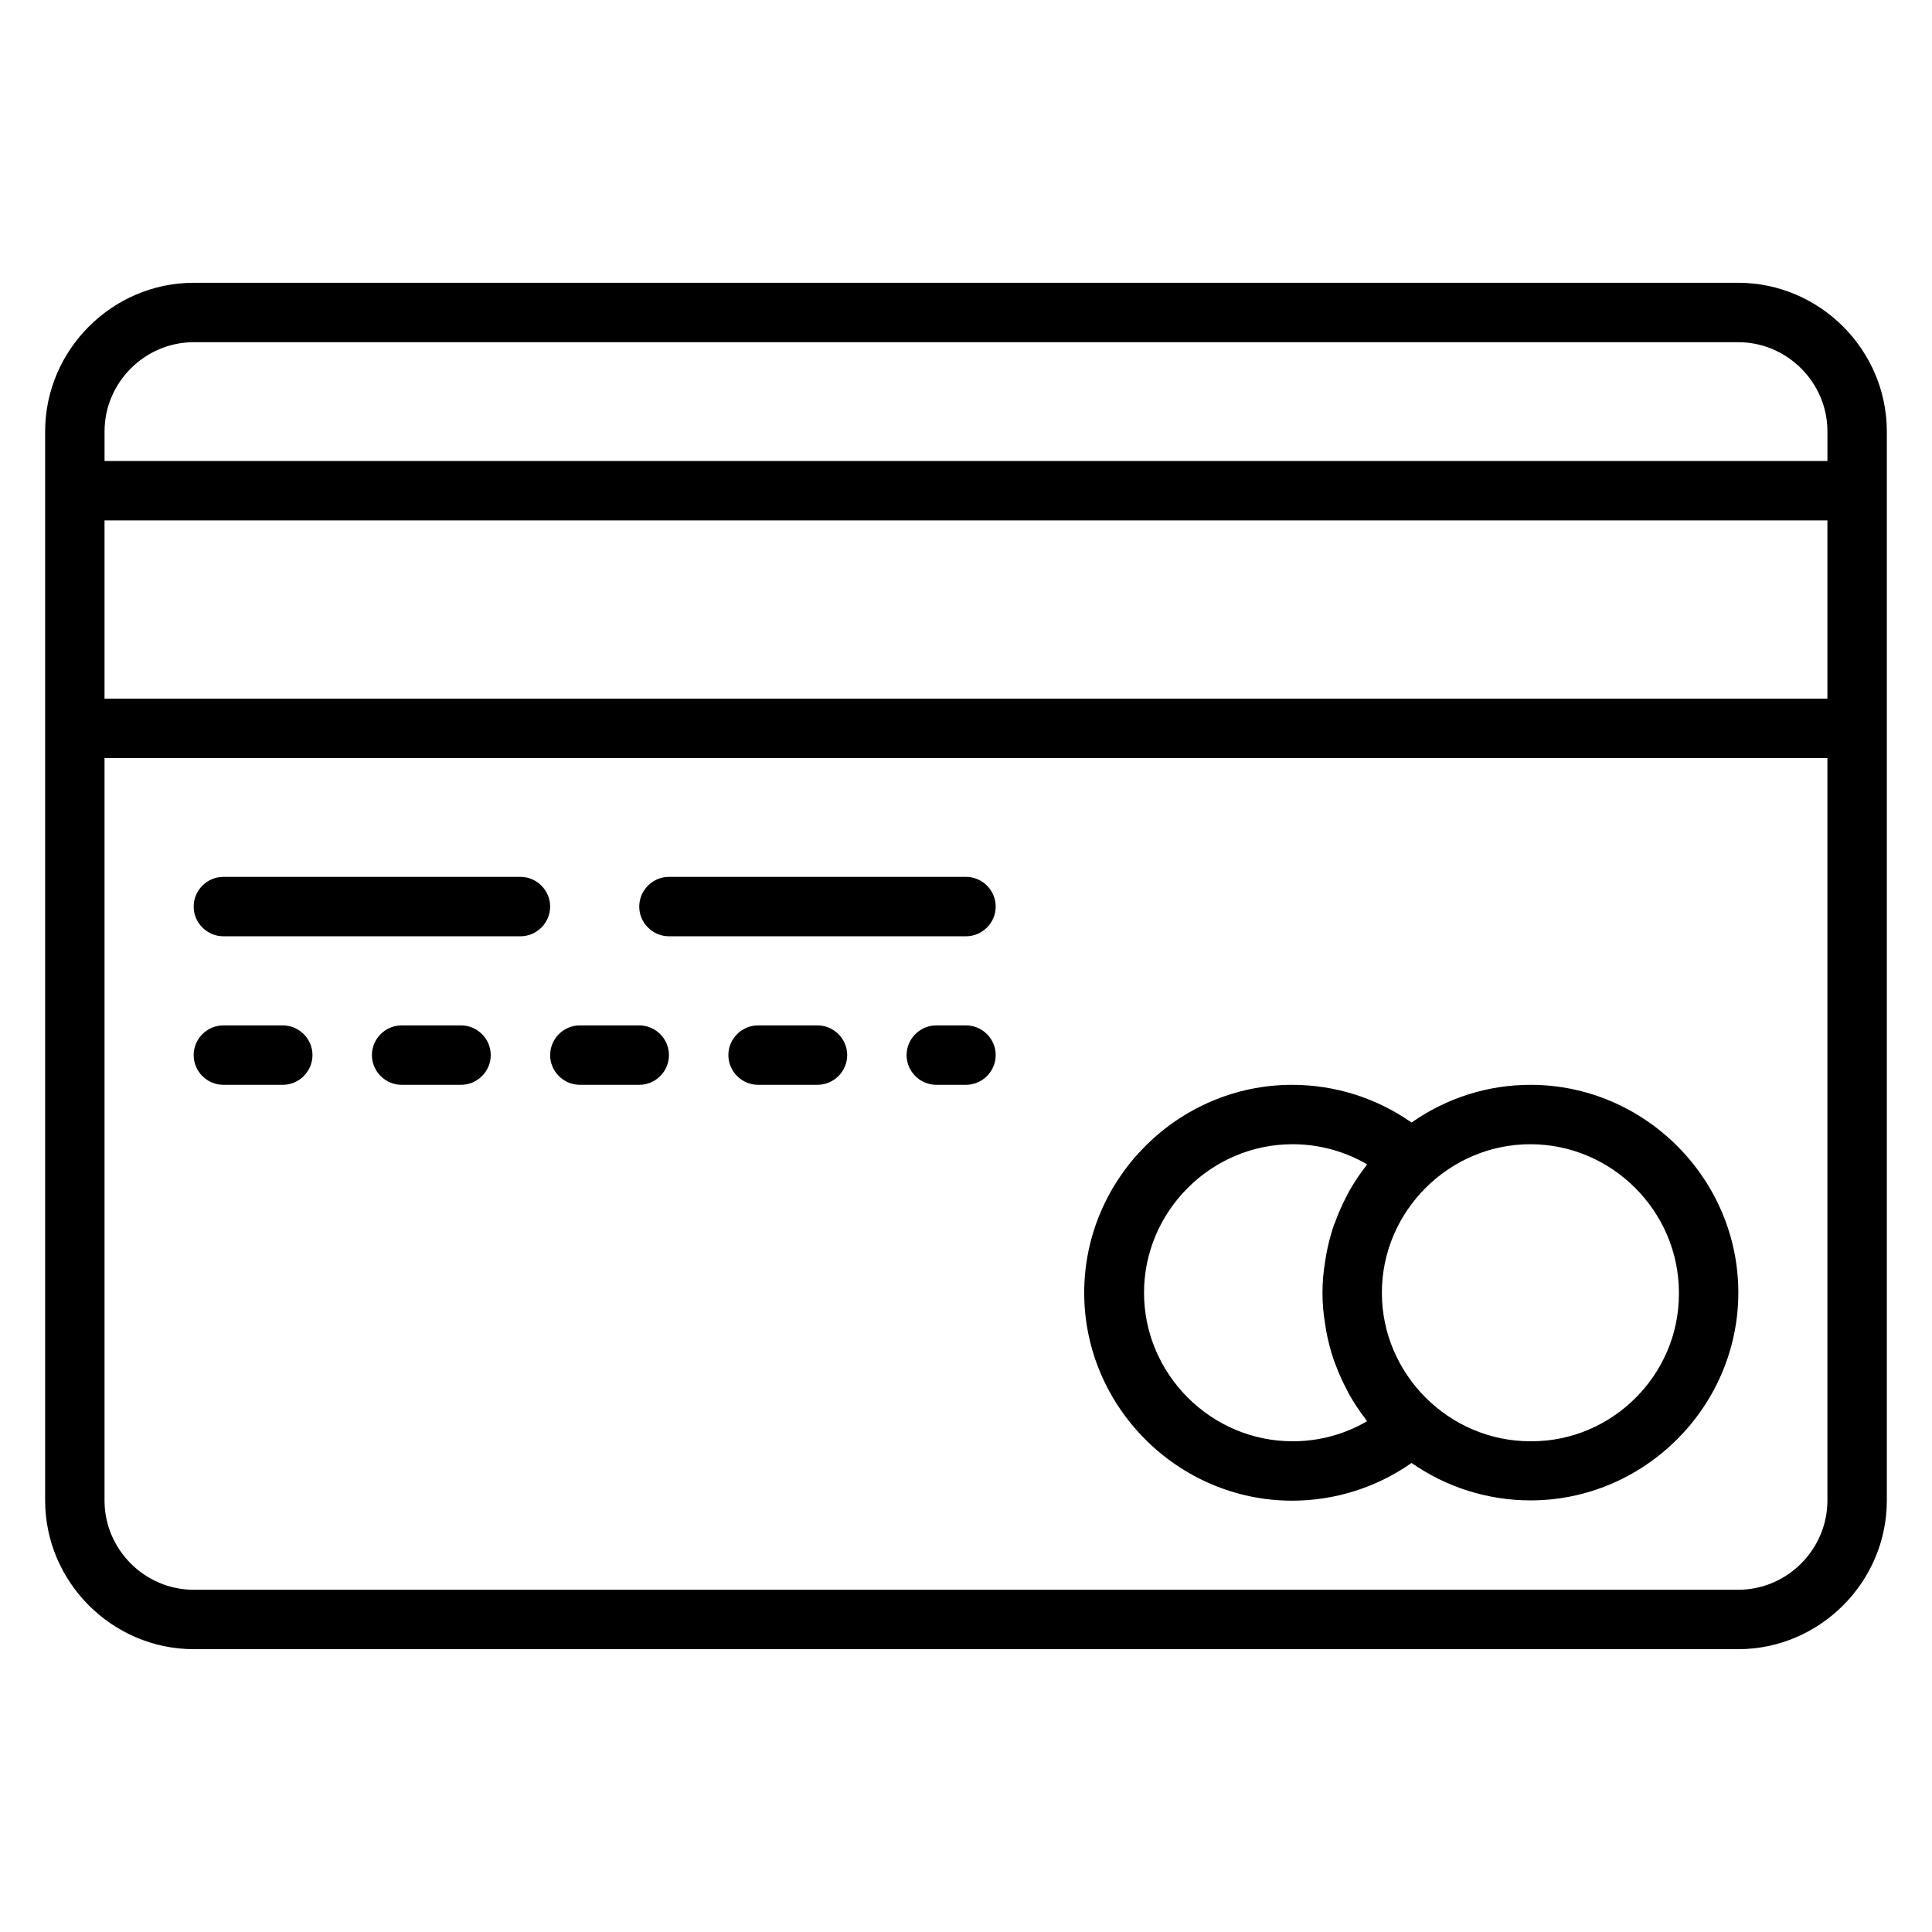
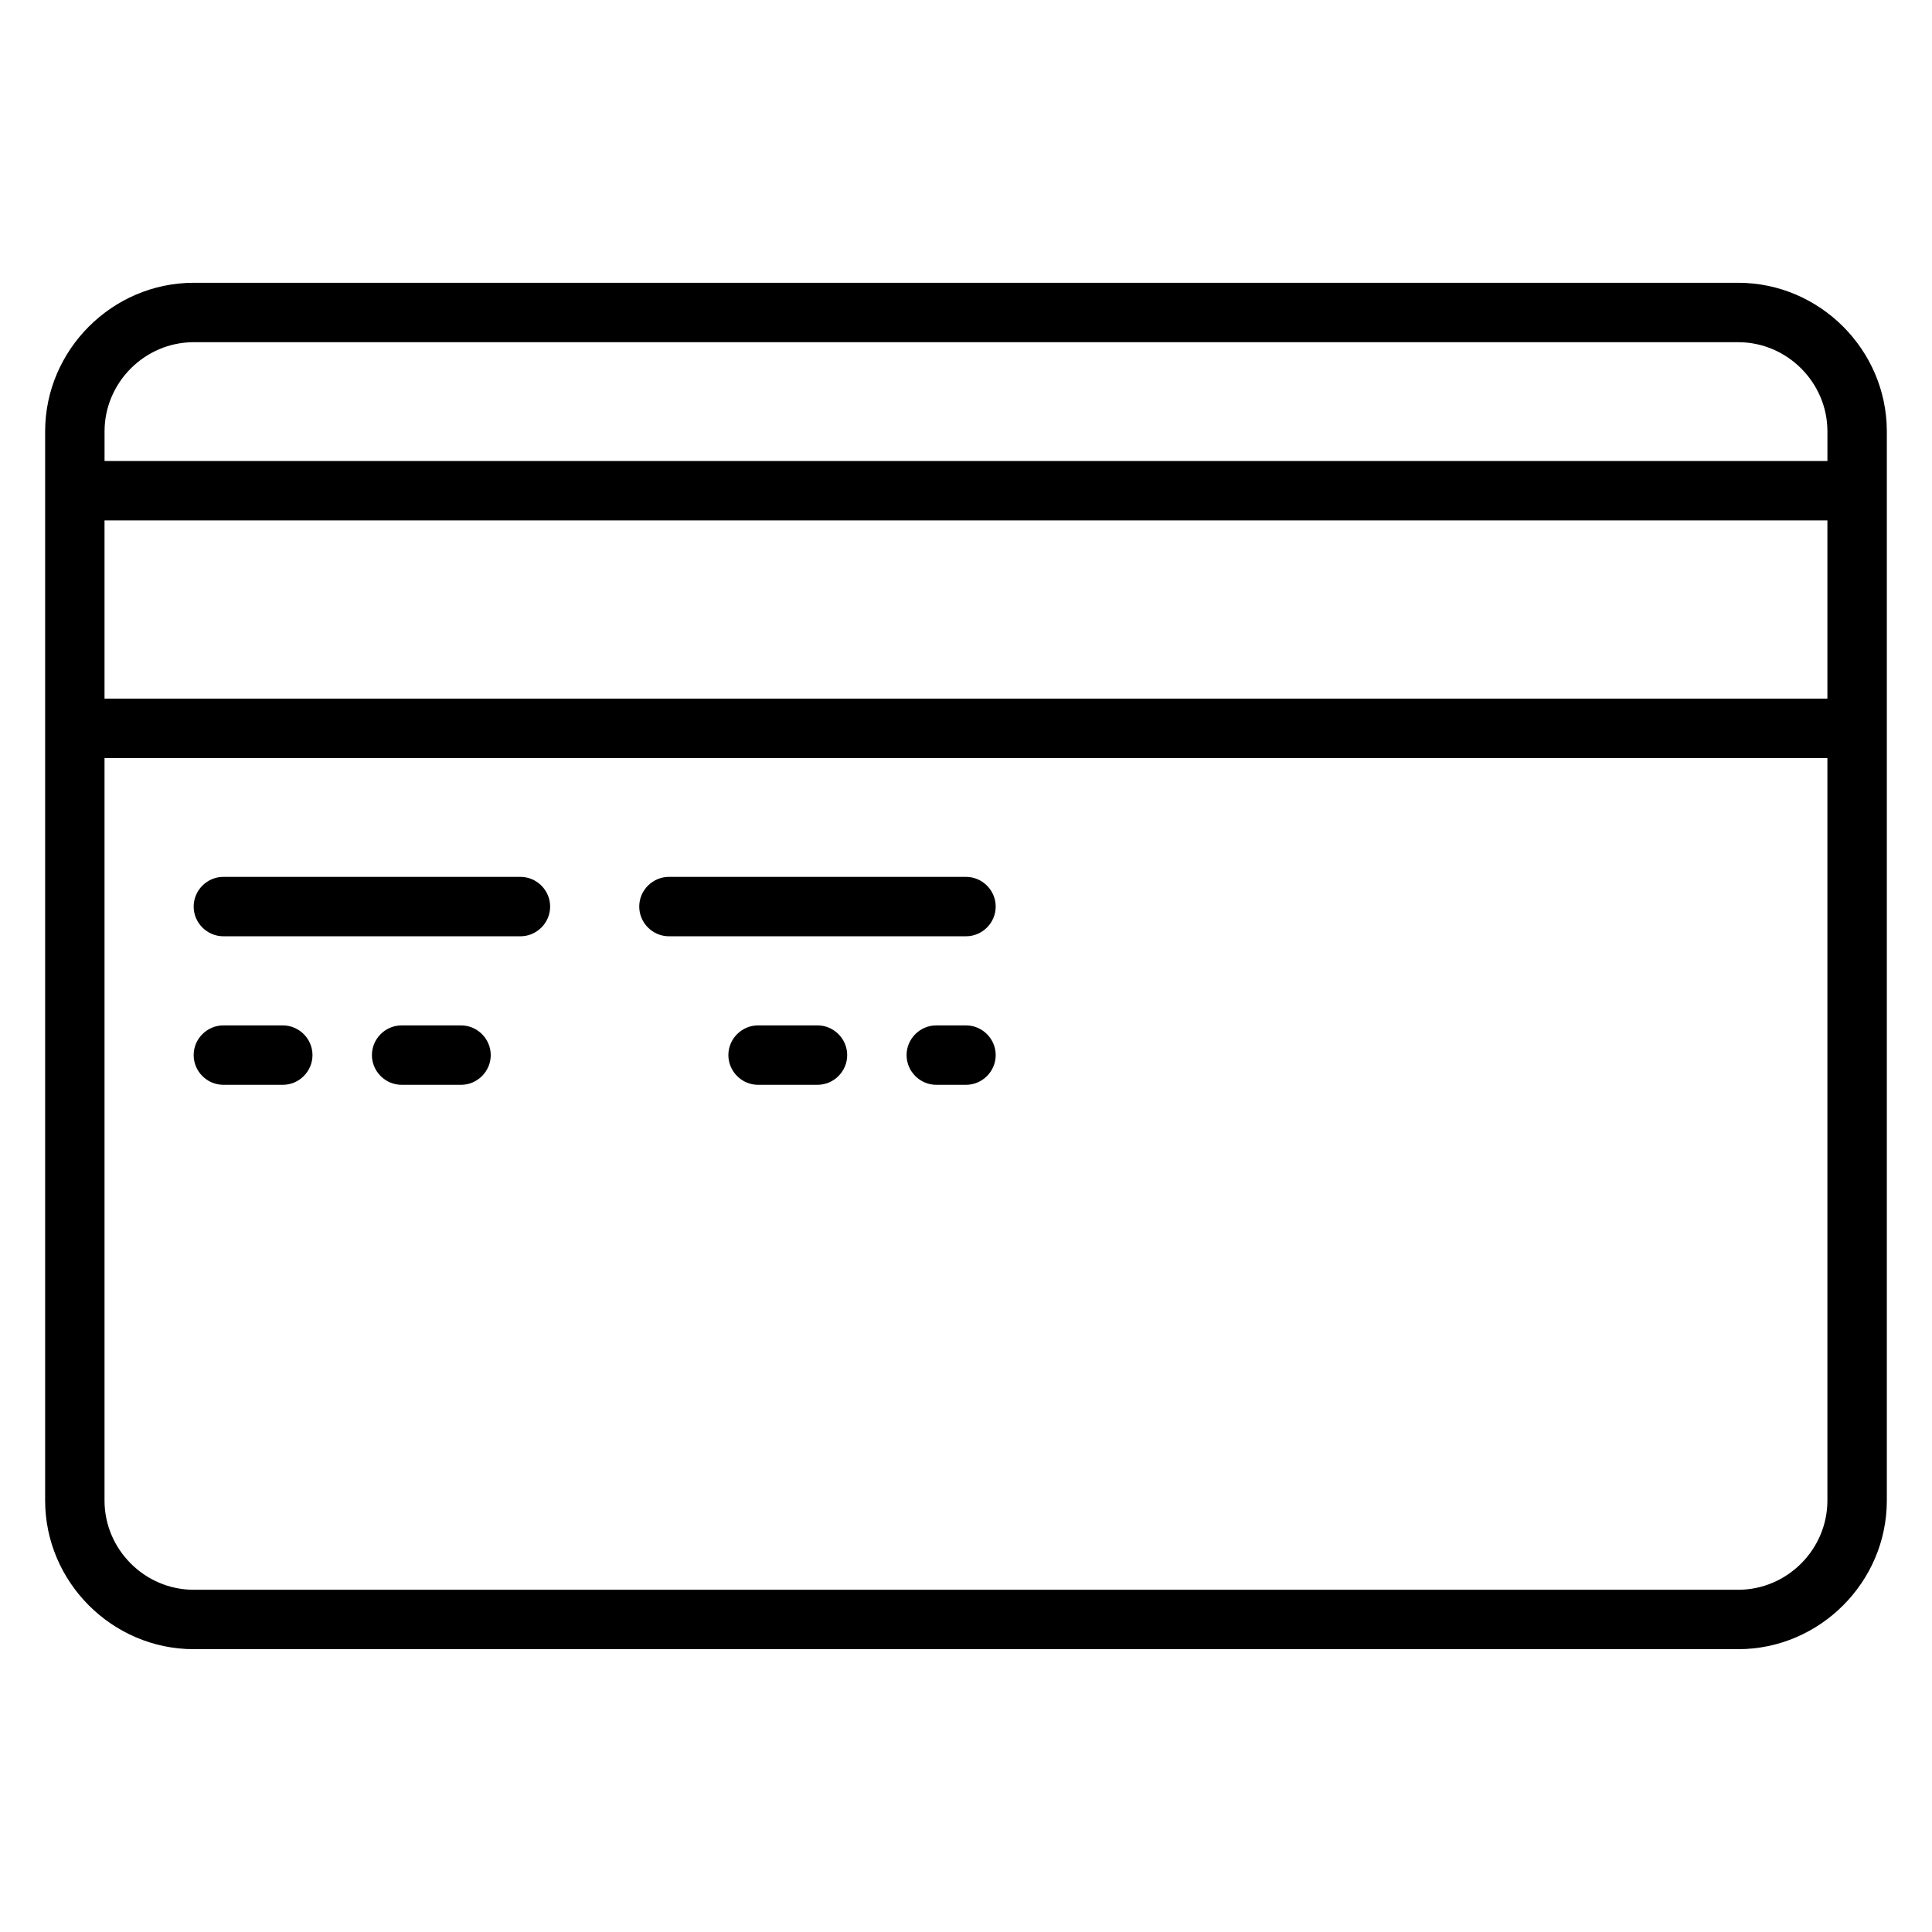
<svg xmlns="http://www.w3.org/2000/svg" fill="#000000" width="800px" height="800px" version="1.1" viewBox="144 144 512 512">
  <g>
    <path d="m604.67 218.94h-409.35c-21.582 0.023-39.336 17.777-39.359 39.359v283.39c0.023 21.586 17.777 39.336 39.359 39.359h409.35c21.586-0.023 39.336-17.773 39.359-39.359v-283.39c-0.023-21.582-17.773-39.336-39.359-39.359zm-409.35 15.746h409.35c12.949 0.016 23.598 10.664 23.617 23.613v7.875h-456.58v-7.875c0.016-12.949 10.664-23.598 23.613-23.613zm432.96 94.461h-456.58v-47.23h456.58zm-23.617 236.16h-409.35c-12.949-0.016-23.598-10.668-23.613-23.617v-196.8h456.58v196.8c-0.02 12.949-10.668 23.602-23.617 23.617z" />
-     <path d="m549.57 431.49c-11.273 0-22.277 3.492-31.488 9.996-9.273-6.504-20.324-9.996-31.652-9.996-30.23 0-55.105 24.875-55.105 55.102 0 30.23 24.875 55.105 55.105 55.105 11.328 0 22.379-3.496 31.652-9.996 9.242 6.453 20.246 9.918 31.527 9.918 30.207 0 55.066-24.859 55.066-55.066 0-30.203-24.859-55.062-55.066-55.062h-0.039zm-62.977 94.461h-0.055c-21.594 0-39.359-17.766-39.359-39.359s17.766-39.359 39.359-39.359c6.938 0 13.746 1.836 19.742 5.312-0.141 0.191-0.242 0.402-0.383 0.59-1.625 2.098-3.086 4.301-4.387 6.606-0.242 0.441-0.449 0.891-0.684 1.332-1.117 2.133-2.102 4.336-2.93 6.598-0.148 0.398-0.324 0.785-0.465 1.188-0.848 2.527-1.512 5.109-1.984 7.731-0.109 0.59-0.195 1.172-0.281 1.762-0.93 5.457-0.93 11.031 0 16.492 0.086 0.582 0.172 1.164 0.273 1.75 0.48 2.629 1.145 5.219 2 7.754 0.125 0.375 0.293 0.738 0.426 1.109 0.852 2.32 1.859 4.582 3.016 6.769 0.203 0.387 0.379 0.777 0.59 1.164 1.324 2.348 2.809 4.598 4.465 6.723 0.133 0.164 0.219 0.363 0.352 0.527-5.981 3.488-12.773 5.32-19.695 5.312zm62.977 0c-21.594 0-39.359-17.766-39.359-39.359s17.766-39.359 39.359-39.359 39.359 17.766 39.359 39.359v0.332c0 21.41-17.617 39.027-39.027 39.027h-0.332z" />
    <path d="m281.92 376.38h-78.719c-4.324 0-7.875 3.551-7.875 7.871 0 4.324 3.551 7.871 7.875 7.871h78.719c4.32 0 7.871-3.547 7.871-7.871 0-4.32-3.551-7.871-7.871-7.871z" />
    <path d="m400 376.38h-78.723c-4.32 0-7.871 3.551-7.871 7.871 0 4.324 3.551 7.871 7.871 7.871h78.723c4.32 0 7.871-3.547 7.871-7.871 0-4.32-3.551-7.871-7.871-7.871z" />
-     <path d="m218.94 415.74h-15.742c-4.324 0-7.875 3.551-7.875 7.871 0 4.324 3.551 7.875 7.875 7.875h15.742c4.324 0 7.871-3.551 7.871-7.875 0-4.32-3.547-7.871-7.871-7.871z" />
+     <path d="m218.94 415.74h-15.742c-4.324 0-7.875 3.551-7.875 7.871 0 4.324 3.551 7.875 7.875 7.875h15.742c4.324 0 7.871-3.551 7.871-7.875 0-4.32-3.547-7.871-7.871-7.871" />
    <path d="m266.18 415.74h-15.746c-4.32 0-7.871 3.551-7.871 7.871 0 4.324 3.551 7.875 7.871 7.875h15.746c4.32 0 7.871-3.551 7.871-7.875 0-4.32-3.551-7.871-7.871-7.871z" />
-     <path d="m313.41 415.74h-15.742c-4.324 0-7.875 3.551-7.875 7.871 0 4.324 3.551 7.875 7.875 7.875h15.742c4.32 0 7.871-3.551 7.871-7.875 0-4.32-3.551-7.871-7.871-7.871z" />
    <path d="m360.64 415.74h-15.742c-4.32 0-7.871 3.551-7.871 7.871 0 4.324 3.551 7.875 7.871 7.875h15.742c4.324 0 7.875-3.551 7.875-7.875 0-4.32-3.551-7.871-7.875-7.871z" />
    <path d="m400 415.74h-7.875c-4.32 0-7.871 3.551-7.871 7.871 0 4.324 3.551 7.875 7.871 7.875h7.875c4.32 0 7.871-3.551 7.871-7.875 0-4.32-3.551-7.871-7.871-7.871z" />
  </g>
</svg>